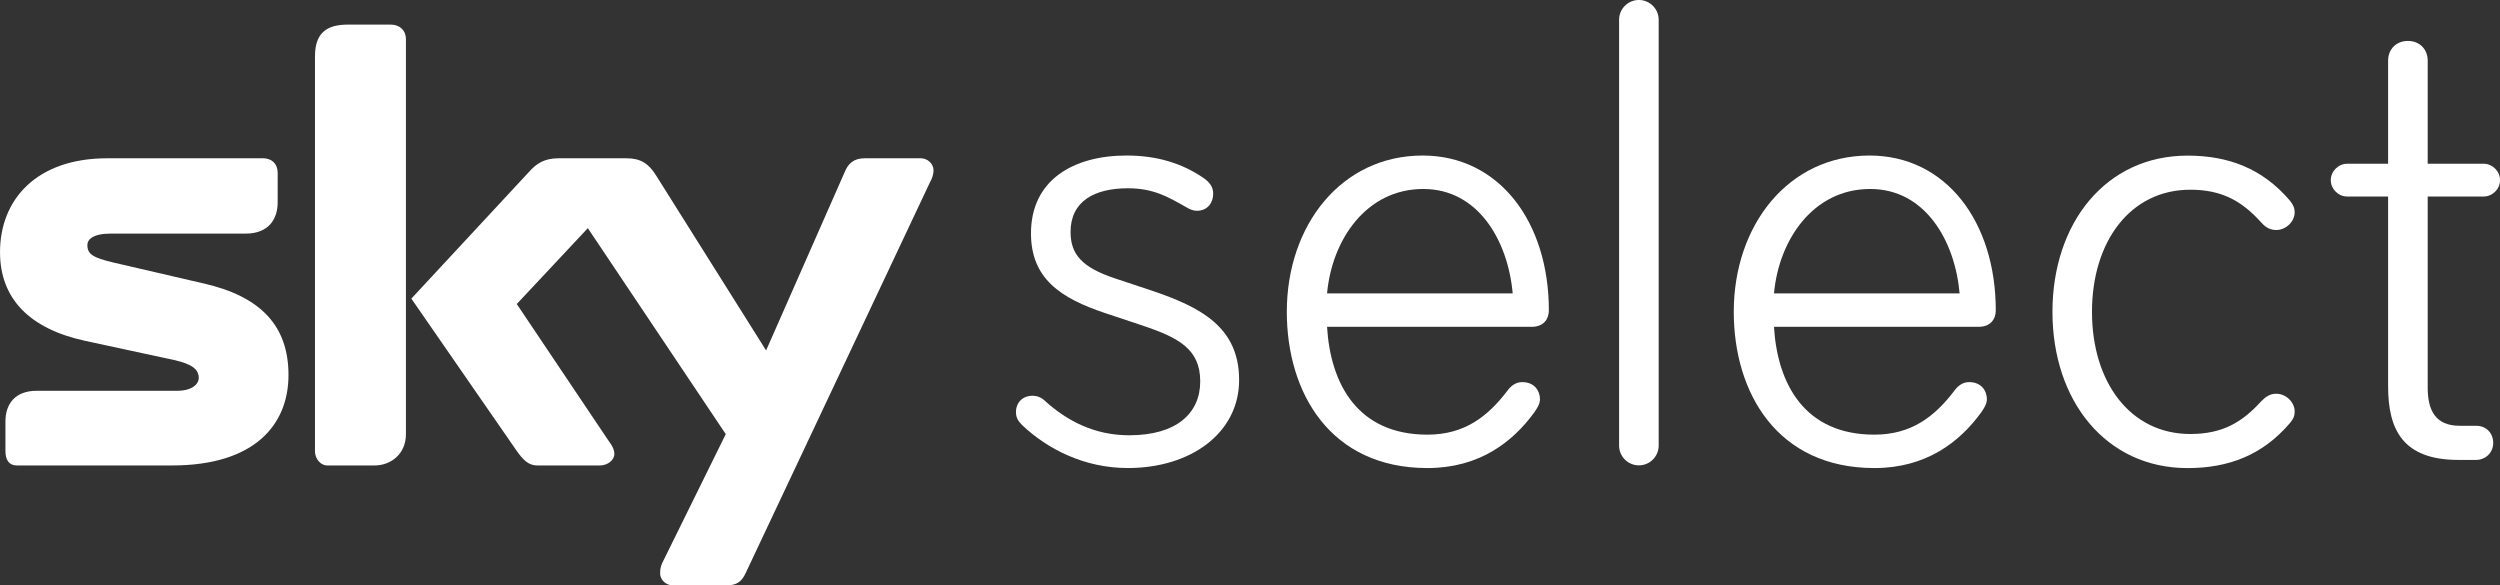
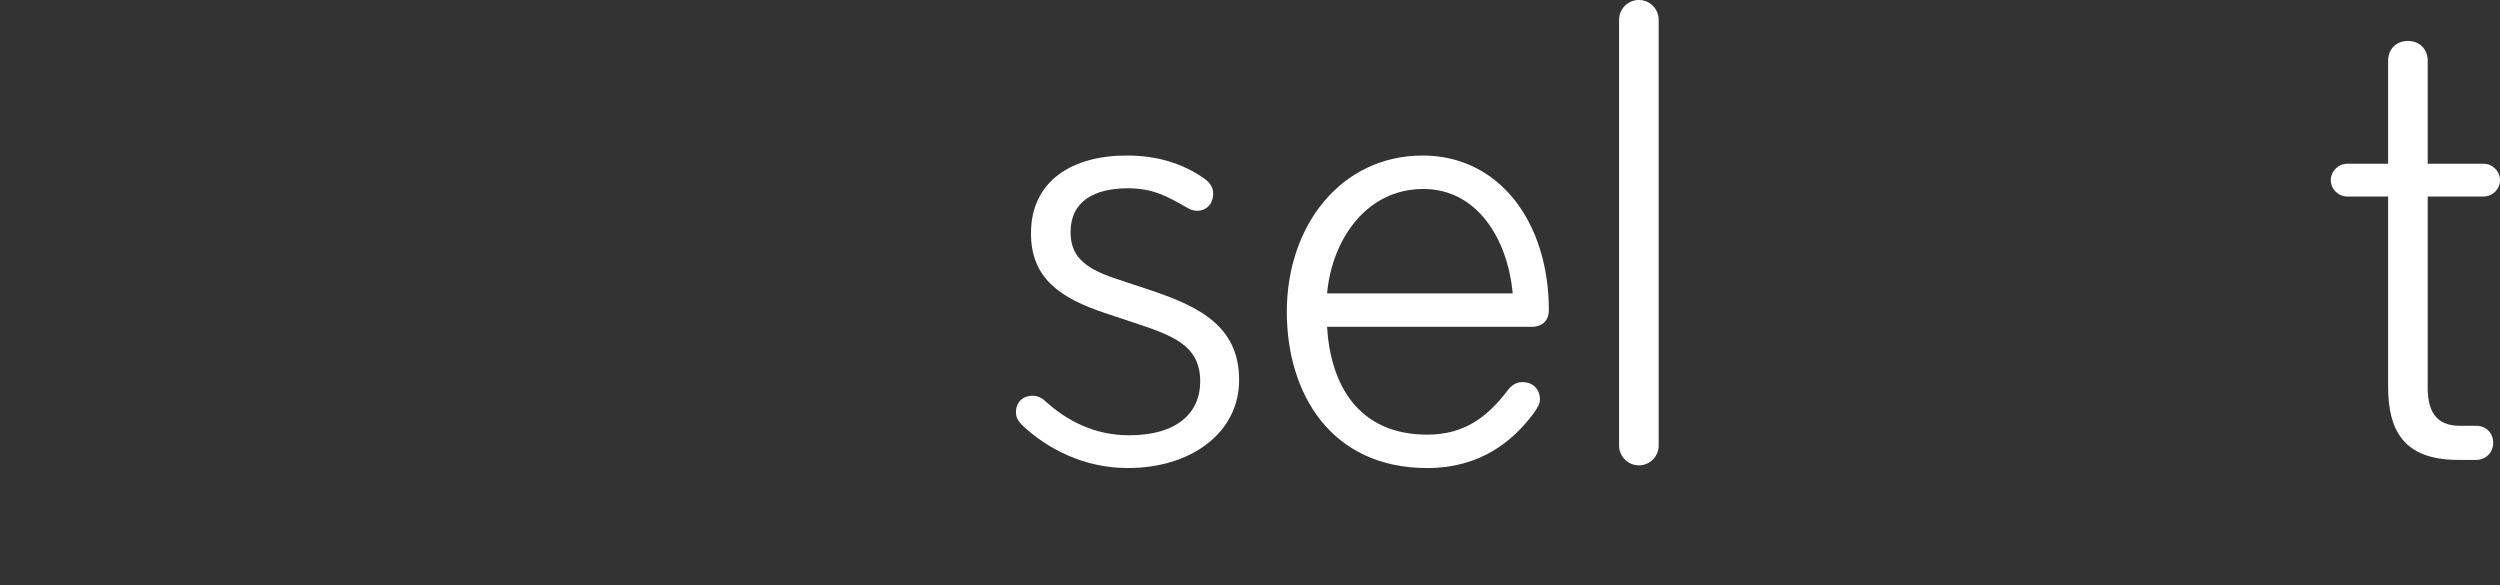
<svg xmlns="http://www.w3.org/2000/svg" width="600" height="140.46" version="1.1" viewBox="0 0 158.75 37.163">
  <rect x="0" y="0" width="158.75" height="37.163" fill="#333333" stroke="none" />
  <g transform="translate(-39.431 -161.07)" fill="#fff">
-     <path d="m86.776 197.47c-0.152 0.306-0.381 0.764-1.145 0.764h-3.519c-0.345 0-0.764-0.306-0.764-0.764 0-0.343 0.075-0.537 0.191-0.764l3.978-8.069-8.758-13.08-4.513 4.817 5.776 8.606c0.343 0.46 0.42 0.687 0.42 0.918 0 0.381-0.42 0.728-0.918 0.728h-3.978c-0.574 0-0.916-0.381-1.3-0.92l-6.694-9.674 7.42-7.992c0.537-0.612 1.034-0.92 1.952-0.92h4.282c0.918 0 1.415 0.345 1.873 1.07l7 11.132 4.971-11.282c0.229-0.576 0.574-0.92 1.3-0.92h3.558c0.42 0 0.803 0.345 0.803 0.766 0 0.229-0.077 0.497-0.229 0.764zm-21.568-8.833c0 1.261-0.957 1.989-1.989 1.989h-3.021c-0.345 0-0.766-0.347-0.766-0.92v-25.047c0-1.531 0.766-2.027 2.104-2.027h2.715c0.574 0 0.957 0.381 0.957 0.916zm-12.812-9.561c3.633 0.839 5.354 2.715 5.354 5.81 0 3.175-2.179 5.739-7.381 5.739h-9.867c-0.497 0-0.726-0.347-0.726-0.92v-1.873c0-1.07 0.574-1.948 1.989-1.948h8.91c0.995 0 1.377-0.46 1.377-0.803 0-0.539-0.381-0.882-1.567-1.151l-5.66-1.22c-3.517-0.766-5.393-2.678-5.393-5.624 0-3.365 2.333-5.966 6.808-5.966h9.905c0.535 0 0.918 0.345 0.918 0.92v1.871c0 1.072-0.574 1.991-2.027 1.991h-8.567c-1.145 0-1.49 0.381-1.49 0.726 0 0.574 0.345 0.803 1.644 1.109l5.774 1.34" />
    <path d="m111.05 190.79c-2.773 0-5.113-1.21-6.714-2.727-0.262-0.262-0.391-0.478-0.391-0.827 0-0.649 0.476-1.038 1.04-1.038 0.259 0 0.564 0.087 0.823 0.347 1.344 1.214 3.077 2.165 5.33 2.165 2.99 0 4.507-1.387 4.507-3.422 0-2.037-1.344-2.771-3.684-3.552l-2.34-0.78c-2.861-0.953-4.723-2.21-4.723-5.07 0-3.38 2.686-4.94 6.068-4.94 1.906 0 3.509 0.478 4.896 1.431 0.432 0.302 0.606 0.606 0.606 0.995 0 0.564-0.347 1.083-1.04 1.083-0.217 0-0.434-0.085-0.651-0.215-1.212-0.693-2.123-1.214-3.726-1.214-2.123 0-3.639 0.823-3.639 2.773 0 1.431 0.736 2.254 2.816 2.948l2.34 0.778c3.077 1.042 5.547 2.297 5.547 5.676 0 3.339-3.033 5.589-7.063 5.589" />
    <path d="m129.81 173.07c-3.639 0-5.806 3.25-6.11 6.629h11.787c-0.304-3.38-2.21-6.629-5.676-6.629zm7.973 7.712c0 0.564-0.347 1.04-1.085 1.04h-12.999c0.217 3.639 1.95 6.848 6.37 6.848 2.34 0 3.813-1.129 5.07-2.775 0.217-0.3 0.519-0.562 0.953-0.562 0.78 0 1.127 0.562 1.127 1.083 0 0.302-0.174 0.562-0.347 0.821-1.387 1.91-3.511 3.554-6.803 3.554-6.153 0-8.926-4.764-8.926-9.921 0-5.504 3.467-9.924 8.624-9.924 4.851 0 8.016 4.205 8.016 9.836" />
    <path d="m143.5 190.62c-0.693 0-1.257-0.562-1.257-1.255v-27.039c0-0.693 0.564-1.257 1.257-1.257 0.693 0 1.257 0.564 1.257 1.257v27.039c0 0.693-0.564 1.255-1.257 1.255" />
-     <path d="m158.19 173.07c-3.639 0-5.806 3.25-6.11 6.629h11.787c-0.302-3.38-2.21-6.629-5.676-6.629zm7.973 7.712c0 0.564-0.347 1.04-1.083 1.04h-13.001c0.219 3.639 1.95 6.848 6.372 6.848 2.34 0 3.813-1.129 5.07-2.775 0.215-0.3 0.519-0.562 0.953-0.562 0.778 0 1.125 0.562 1.125 1.083 0 0.302-0.174 0.562-0.347 0.821-1.387 1.91-3.509 3.554-6.801 3.554-6.153 0-8.926-4.764-8.926-9.921 0-5.504 3.465-9.924 8.622-9.924 4.853 0 8.016 4.205 8.016 9.836" />
-     <path d="m184.84 173.81c0.217 0.262 0.302 0.478 0.302 0.738 0 0.606-0.562 1.127-1.168 1.127-0.349 0-0.651-0.13-0.955-0.478-1.212-1.342-2.469-2.08-4.505-2.08-3.813 0-6.242 3.294-6.242 7.756 0 4.464 2.429 7.756 6.242 7.756 2.035 0 3.292-0.736 4.505-2.08 0.304-0.302 0.564-0.476 0.955-0.476 0.606 0 1.168 0.521 1.168 1.129 0 0.3-0.085 0.474-0.302 0.734-1.735 2.035-3.898 2.858-6.499 2.858-5.2 0-8.579-4.288-8.579-9.921 0-5.632 3.38-9.921 8.579-9.921 2.601 0 4.764 0.823 6.499 2.858" />
    <path d="m193.59 185.68c0 1.431 0.478 2.427 2.035 2.427h1.042c0.649 0 1.083 0.476 1.083 1.085 0 0.651-0.521 1.083-1.083 1.083h-1.127c-3.554 0-4.464-1.95-4.464-4.679v-12.048h-2.599c-0.564 0-1.04-0.474-1.04-1.038 0-0.566 0.476-1.042 1.04-1.042h2.599v-6.542c0-0.738 0.521-1.257 1.257-1.257 0.736 0 1.257 0.519 1.257 1.257v6.542h3.554c0.564 0 1.038 0.476 1.038 1.042 0 0.564-0.474 1.038-1.038 1.038h-3.554v12.133" />
  </g>
</svg>